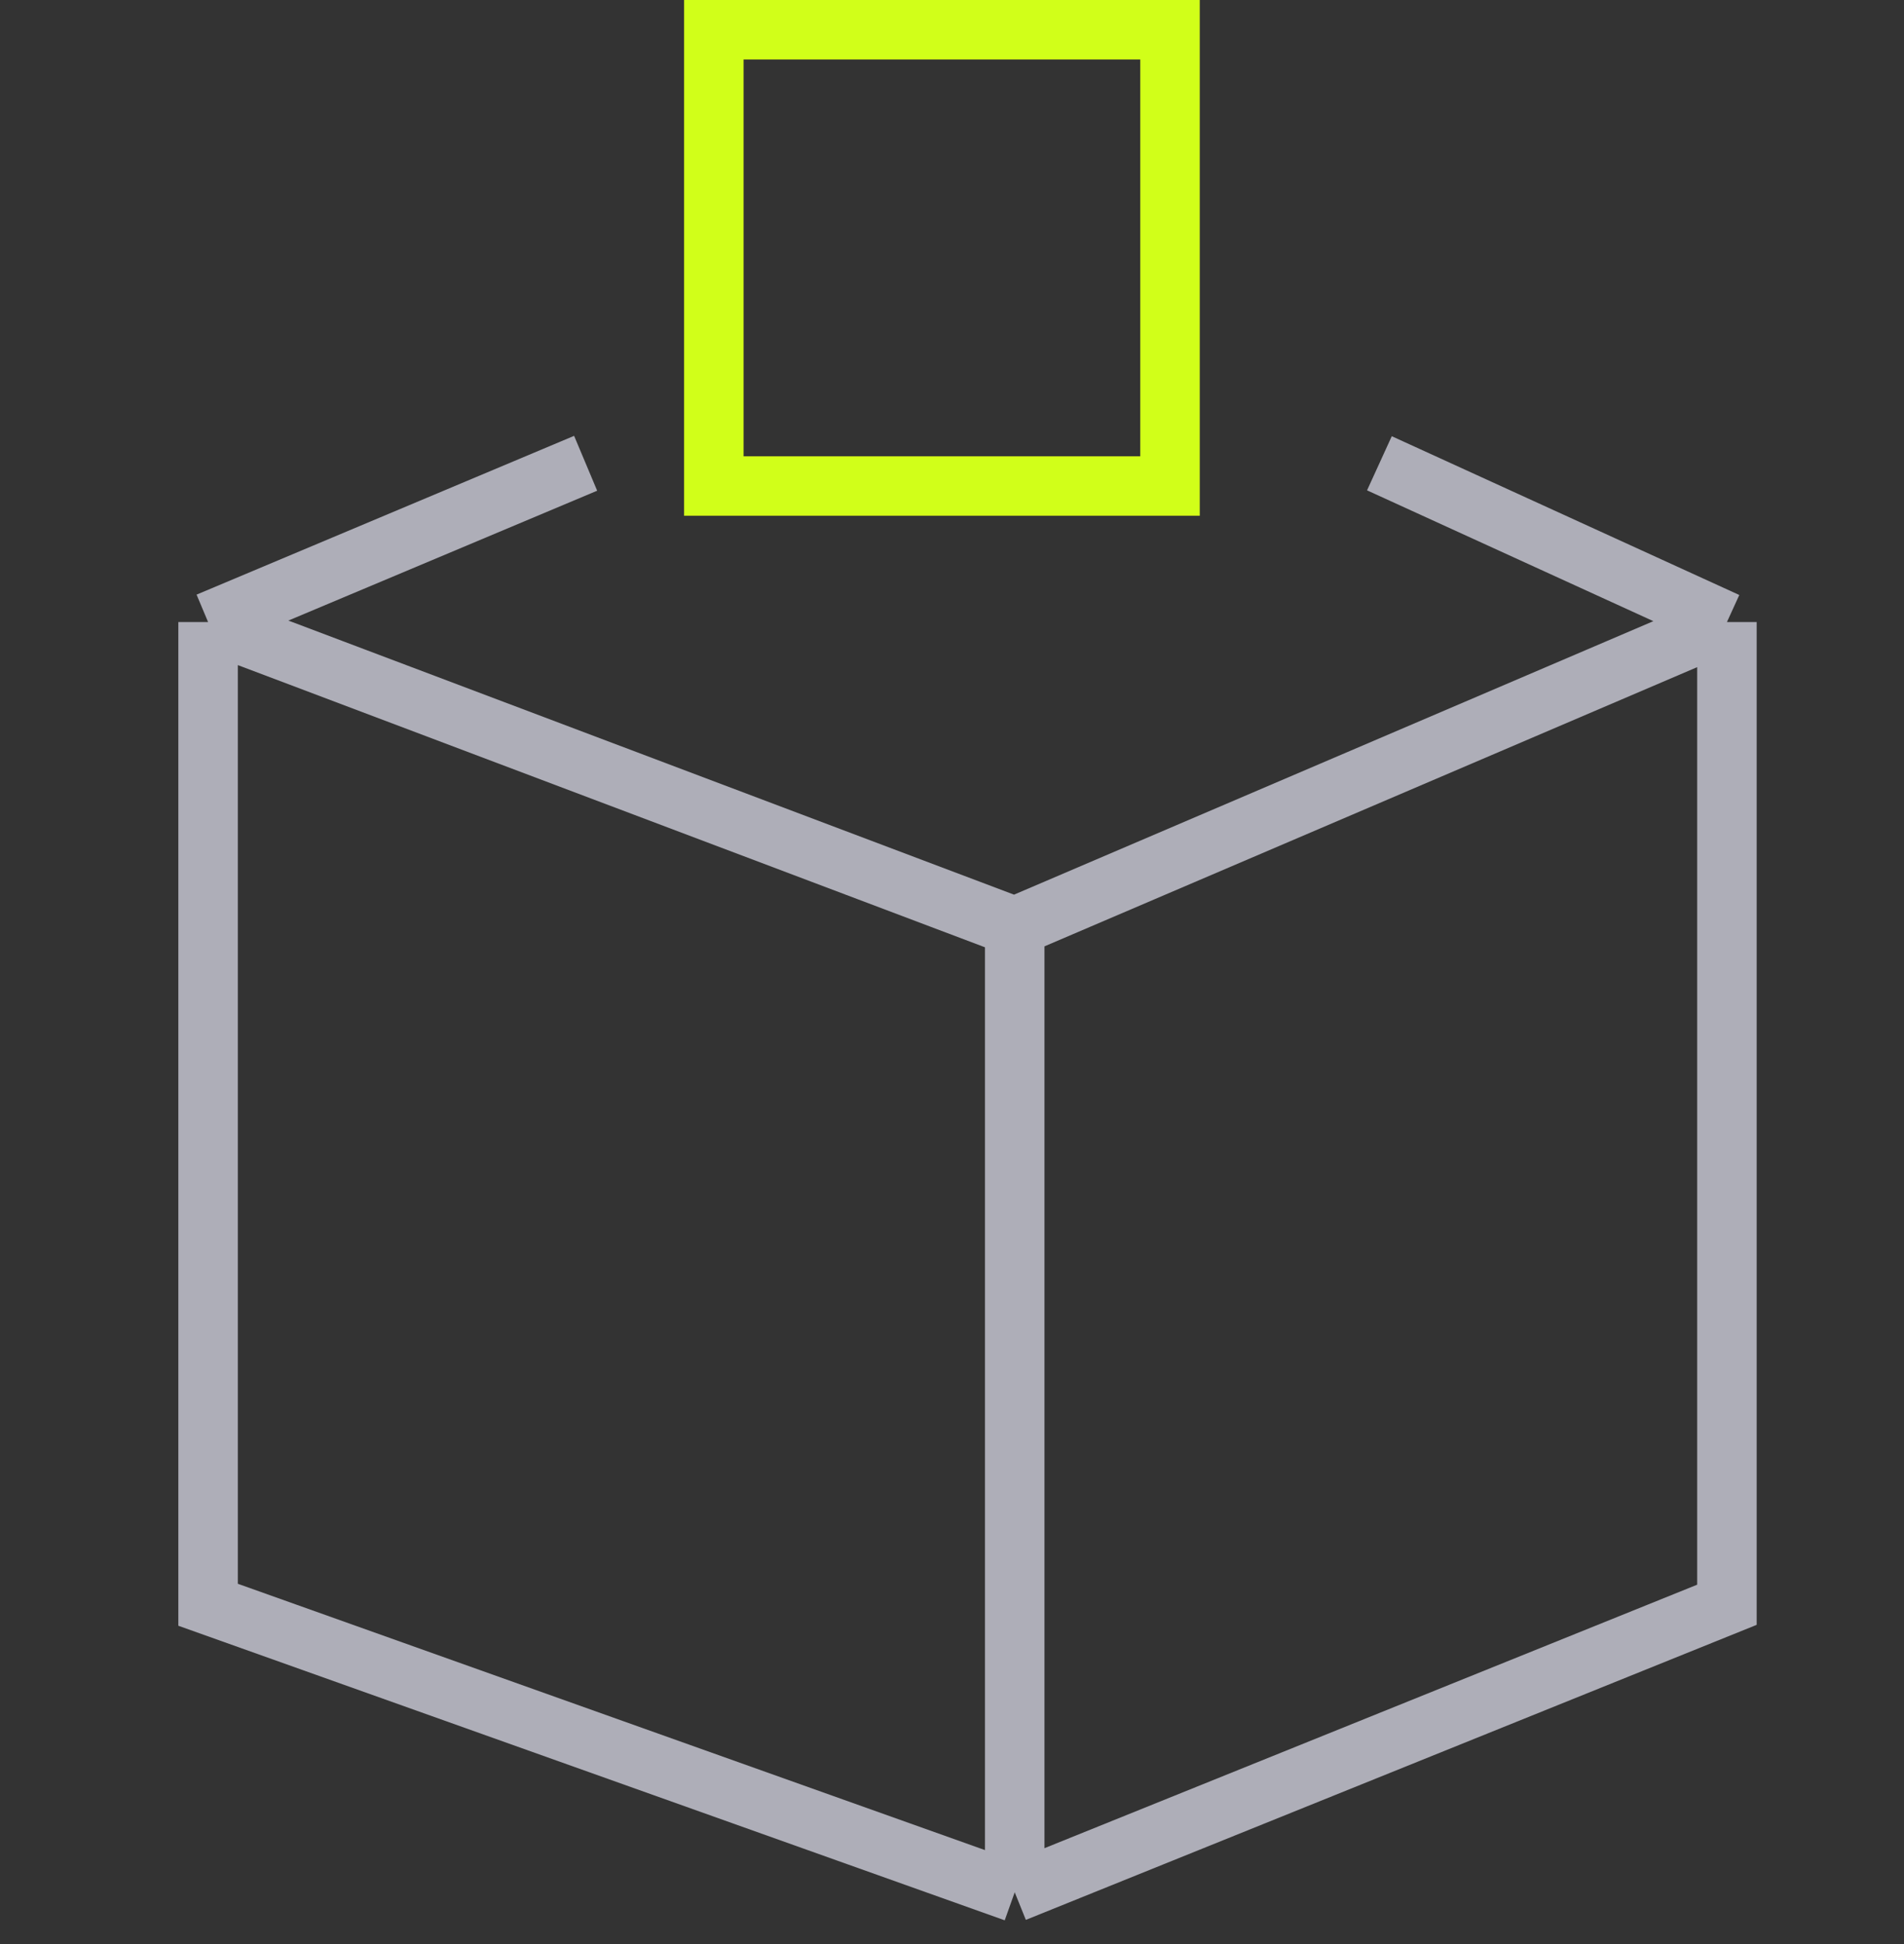
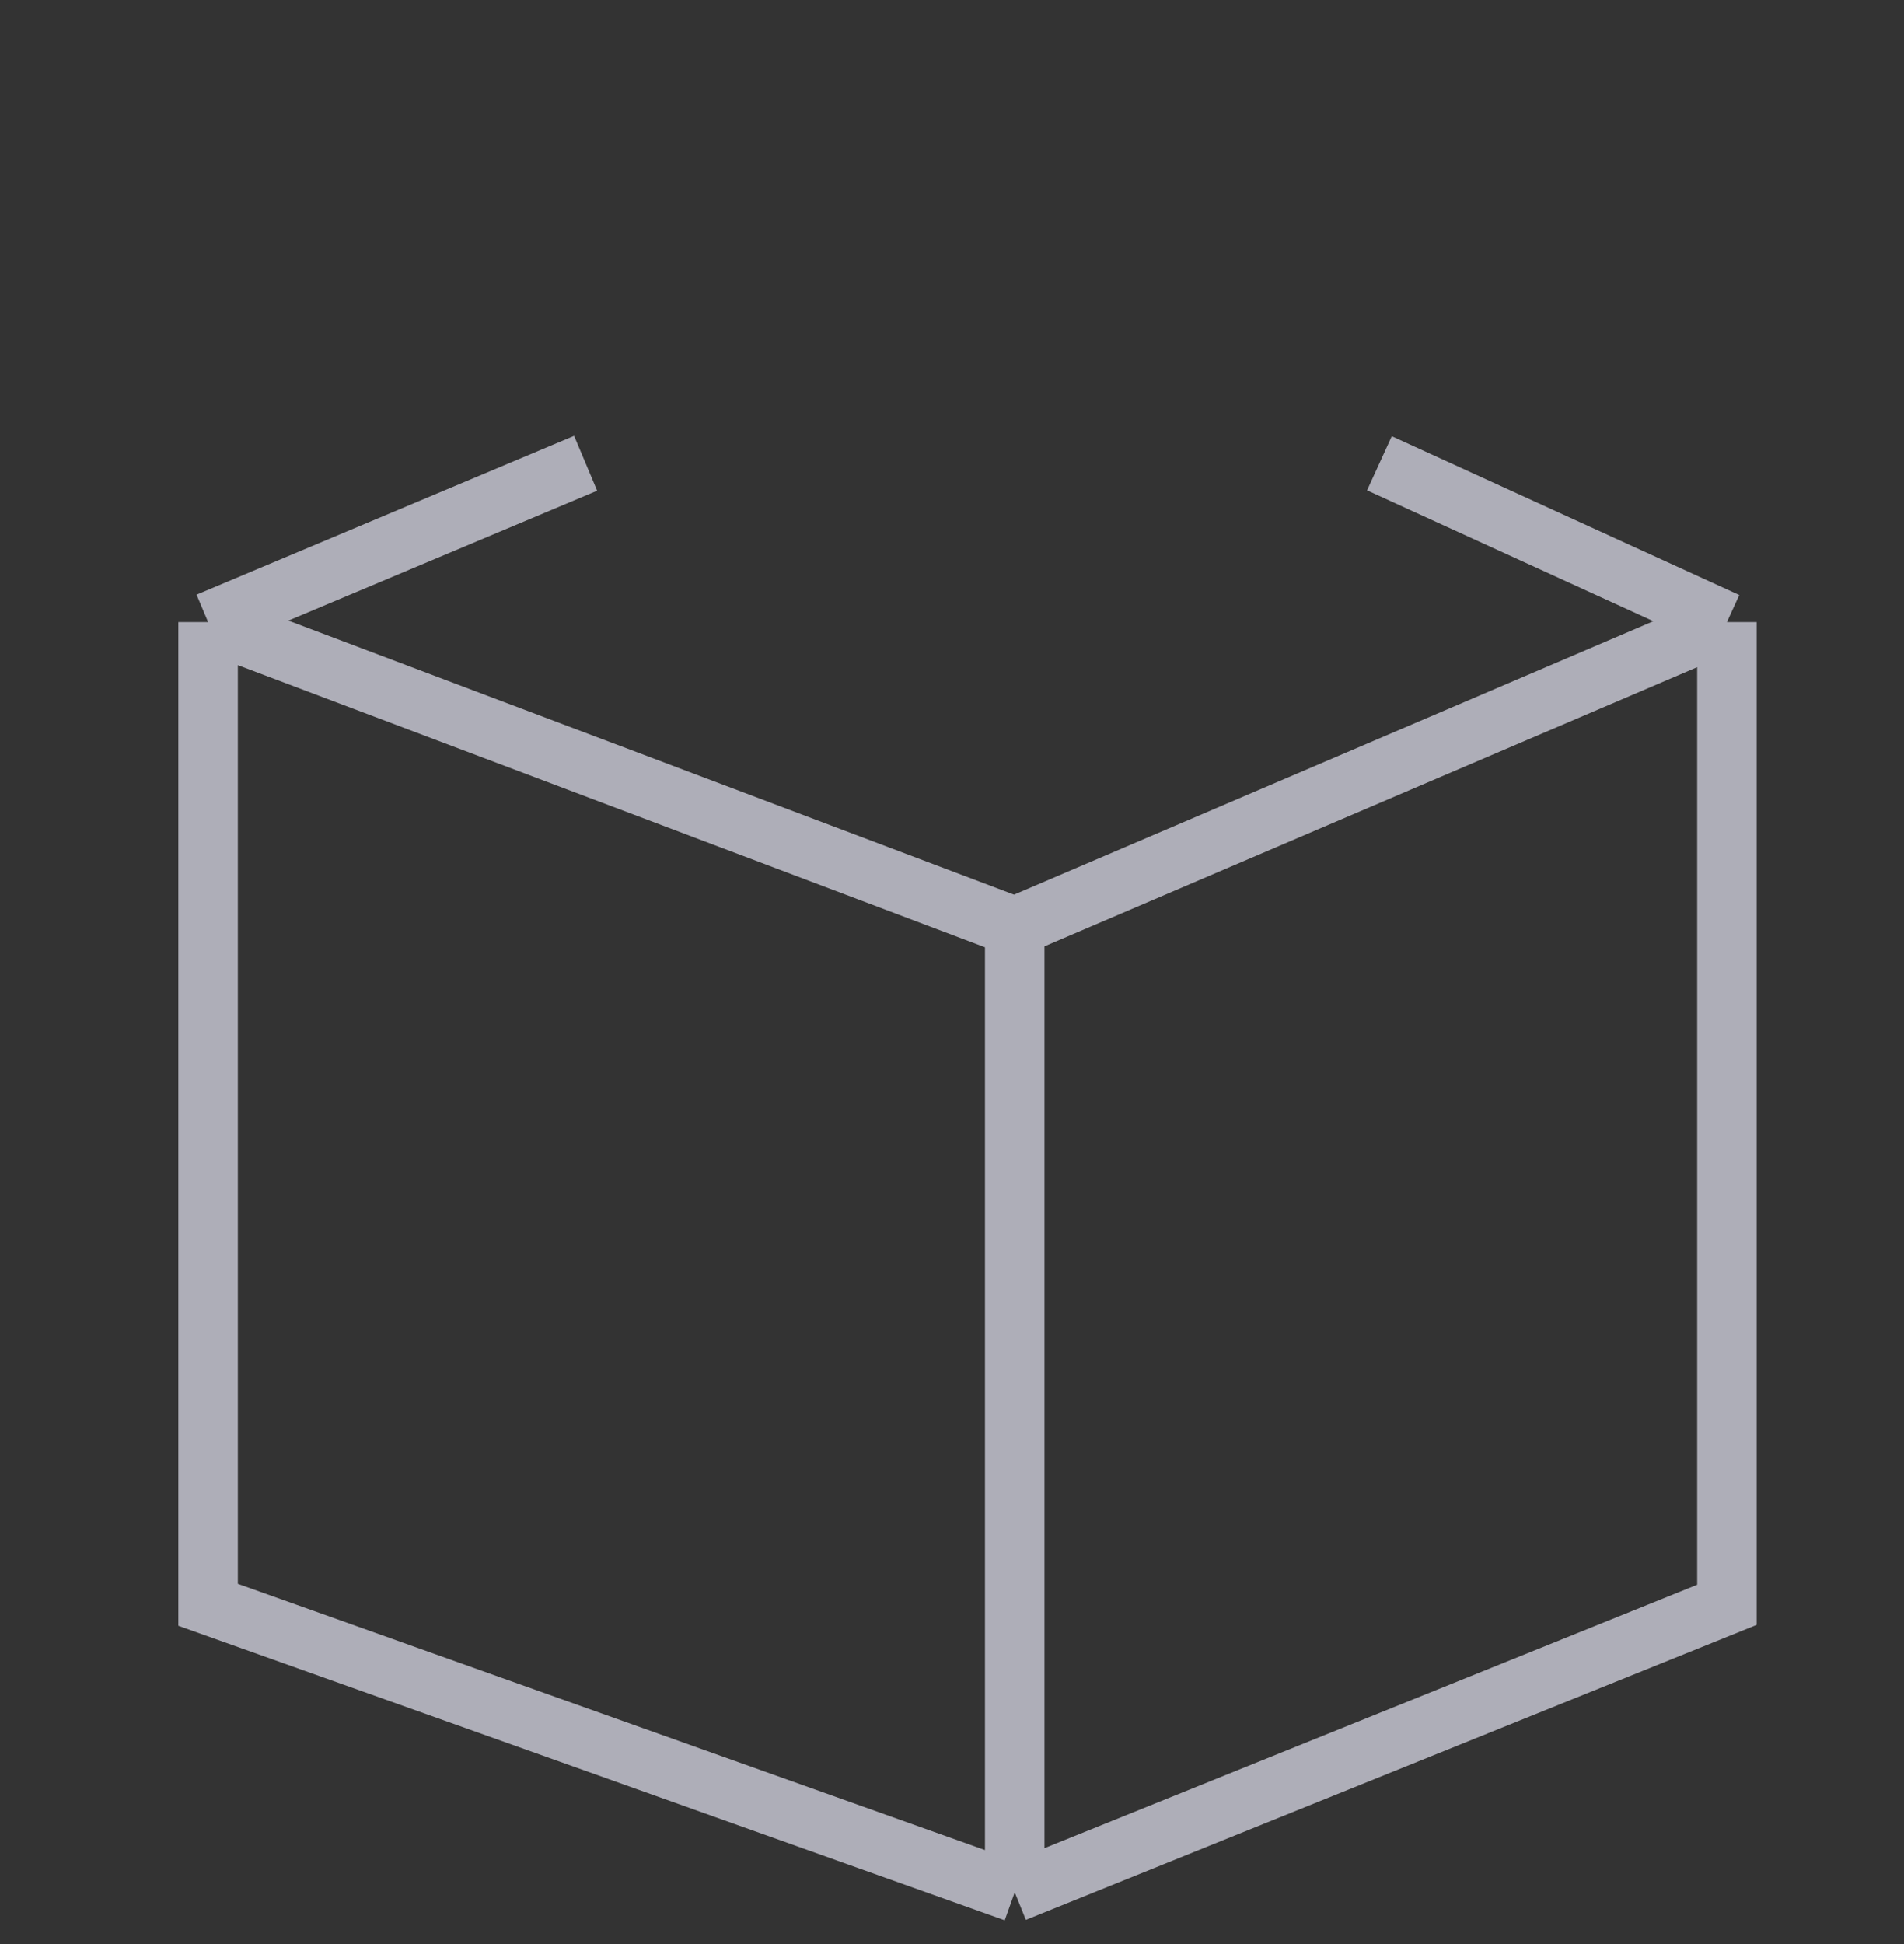
<svg xmlns="http://www.w3.org/2000/svg" width="48" height="49" viewBox="0 0 48 49" fill="none">
  <rect x="0" y="0" width="48" height="49" fill="#333333" stroke="none" />
  <path d="M14.764 11.677L5.246 15.679M5.246 15.679L25.581 23.358M5.246 15.679V40.448L25.581 47.695M25.581 23.358L43.536 15.679M25.581 23.358V47.695M43.536 15.679L34.775 11.677M43.536 15.679V40.448L25.581 47.695" stroke="#AEAEB8" stroke-width="1.5" />
-   <rect x="17.996" y="0.75" width="11.5" height="11.5" stroke="#D1FF19" stroke-width="1.5" />
</svg>